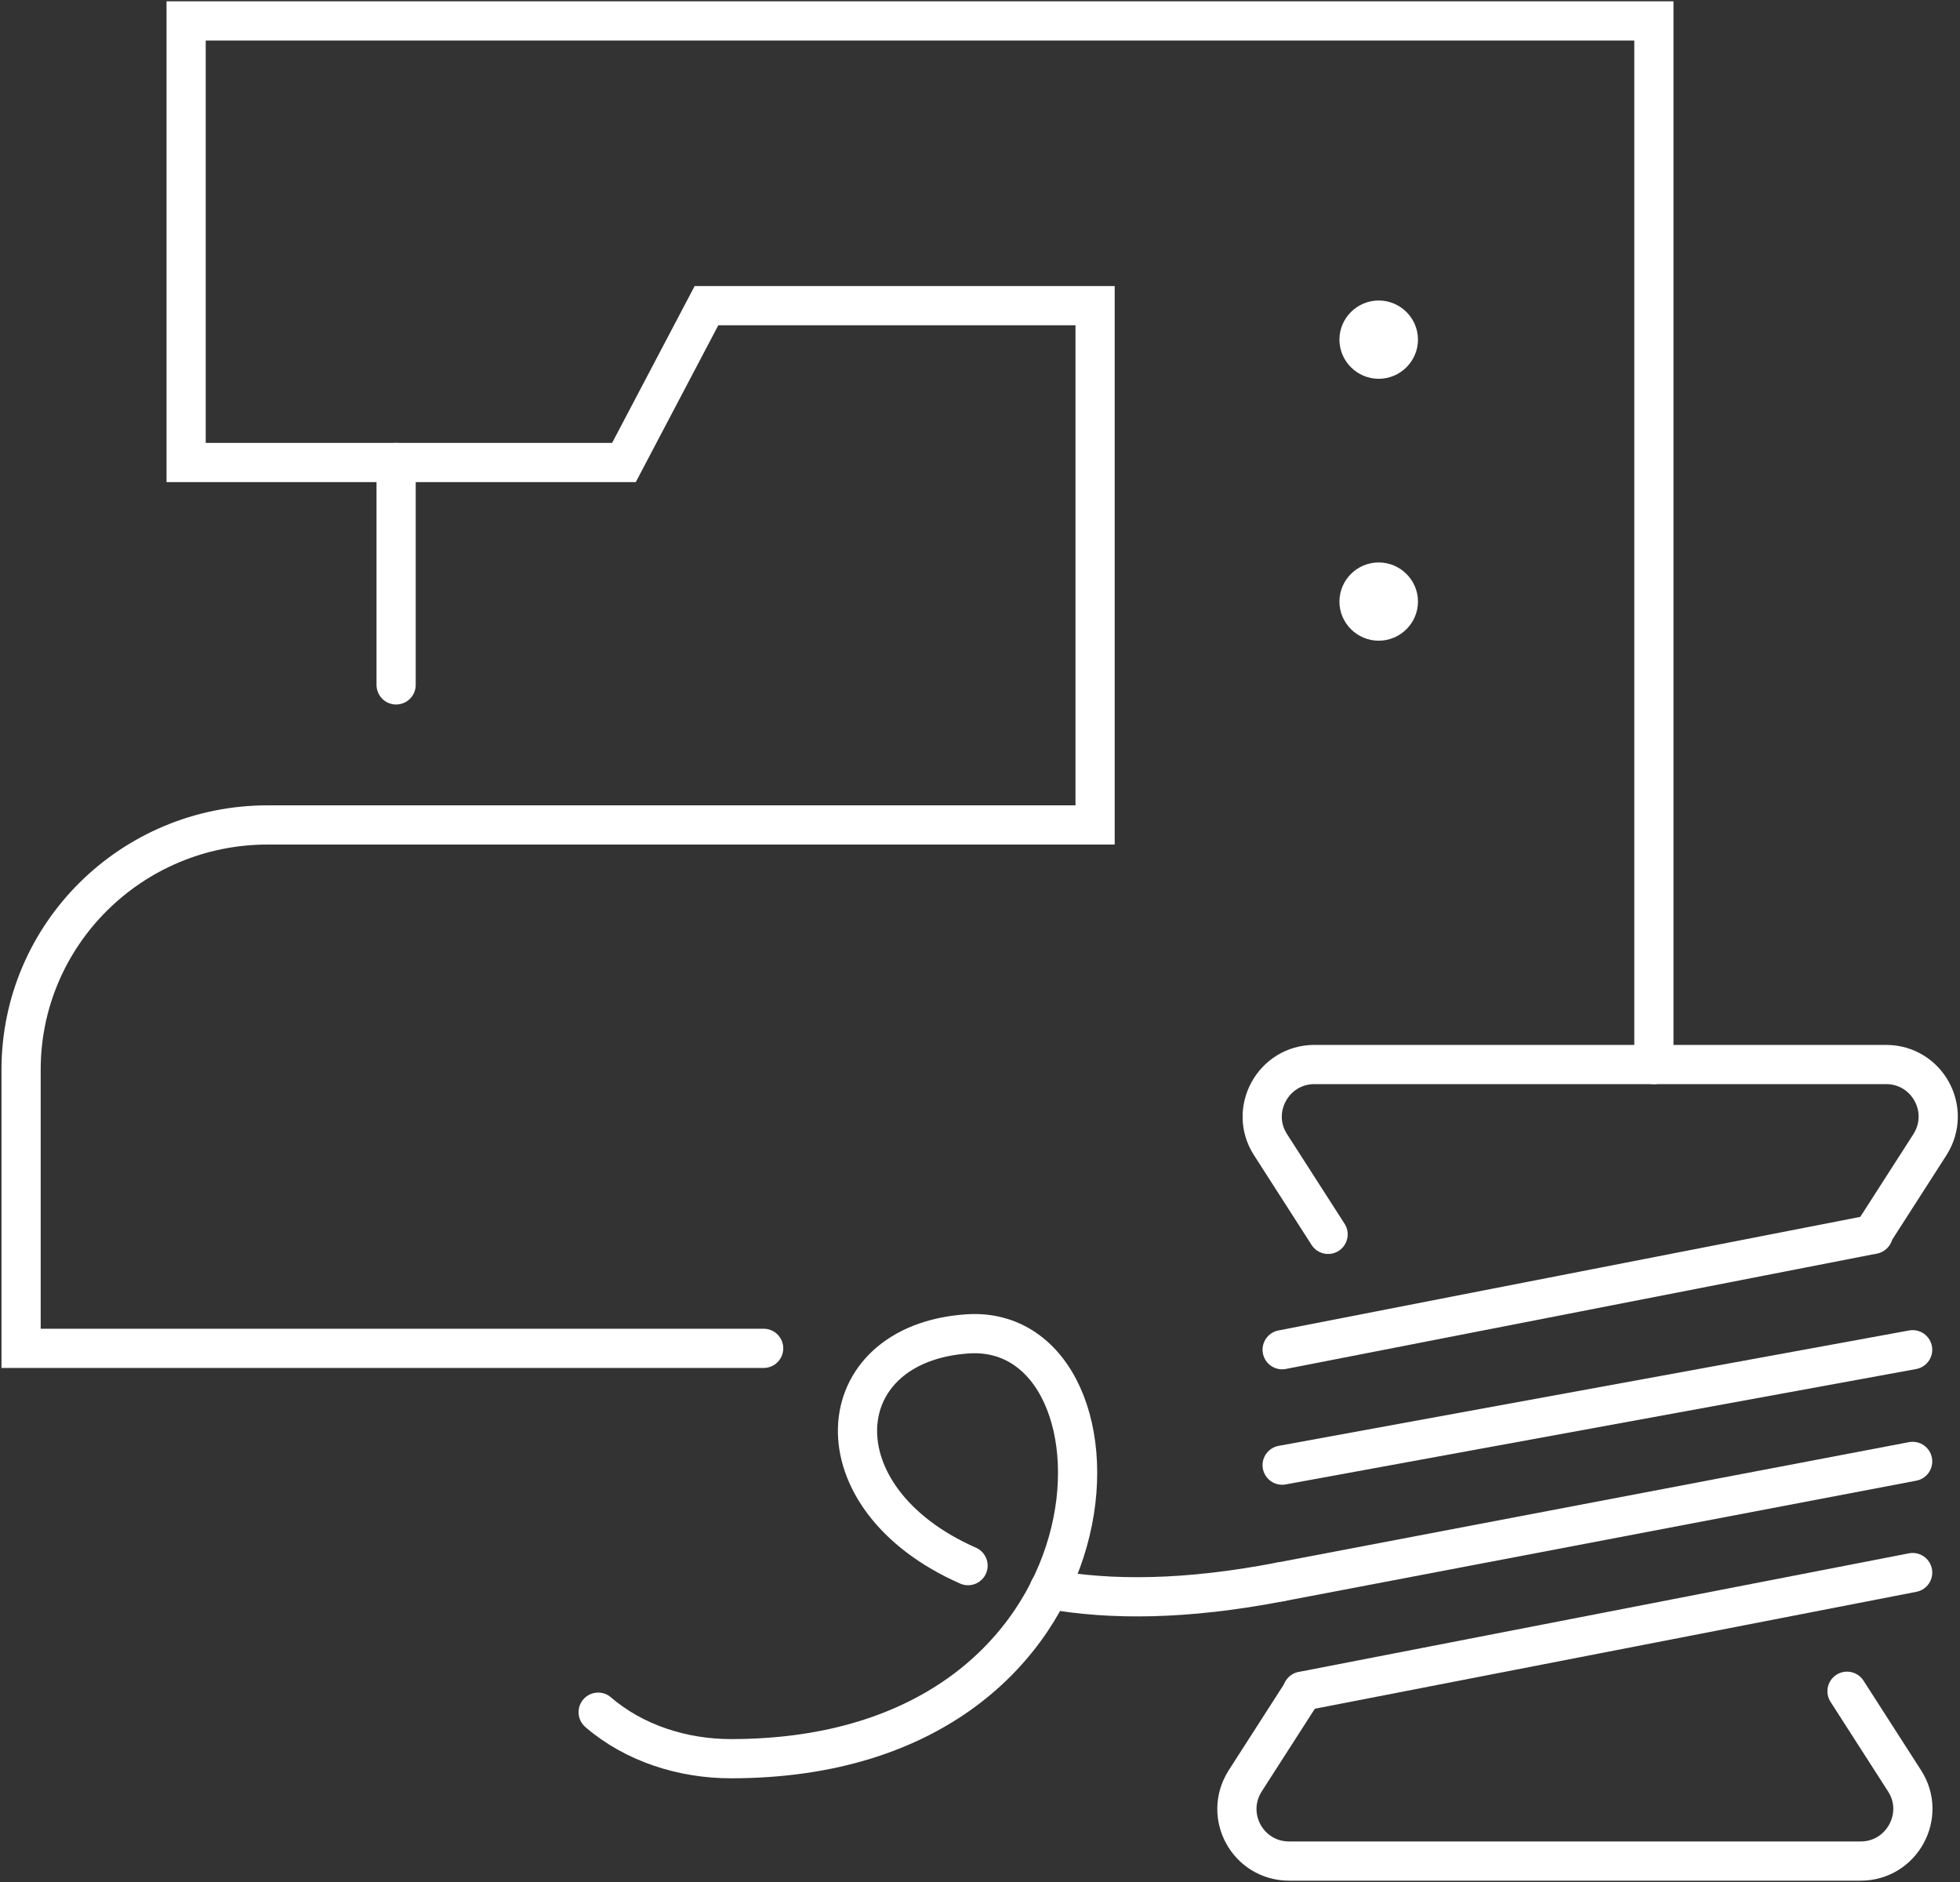
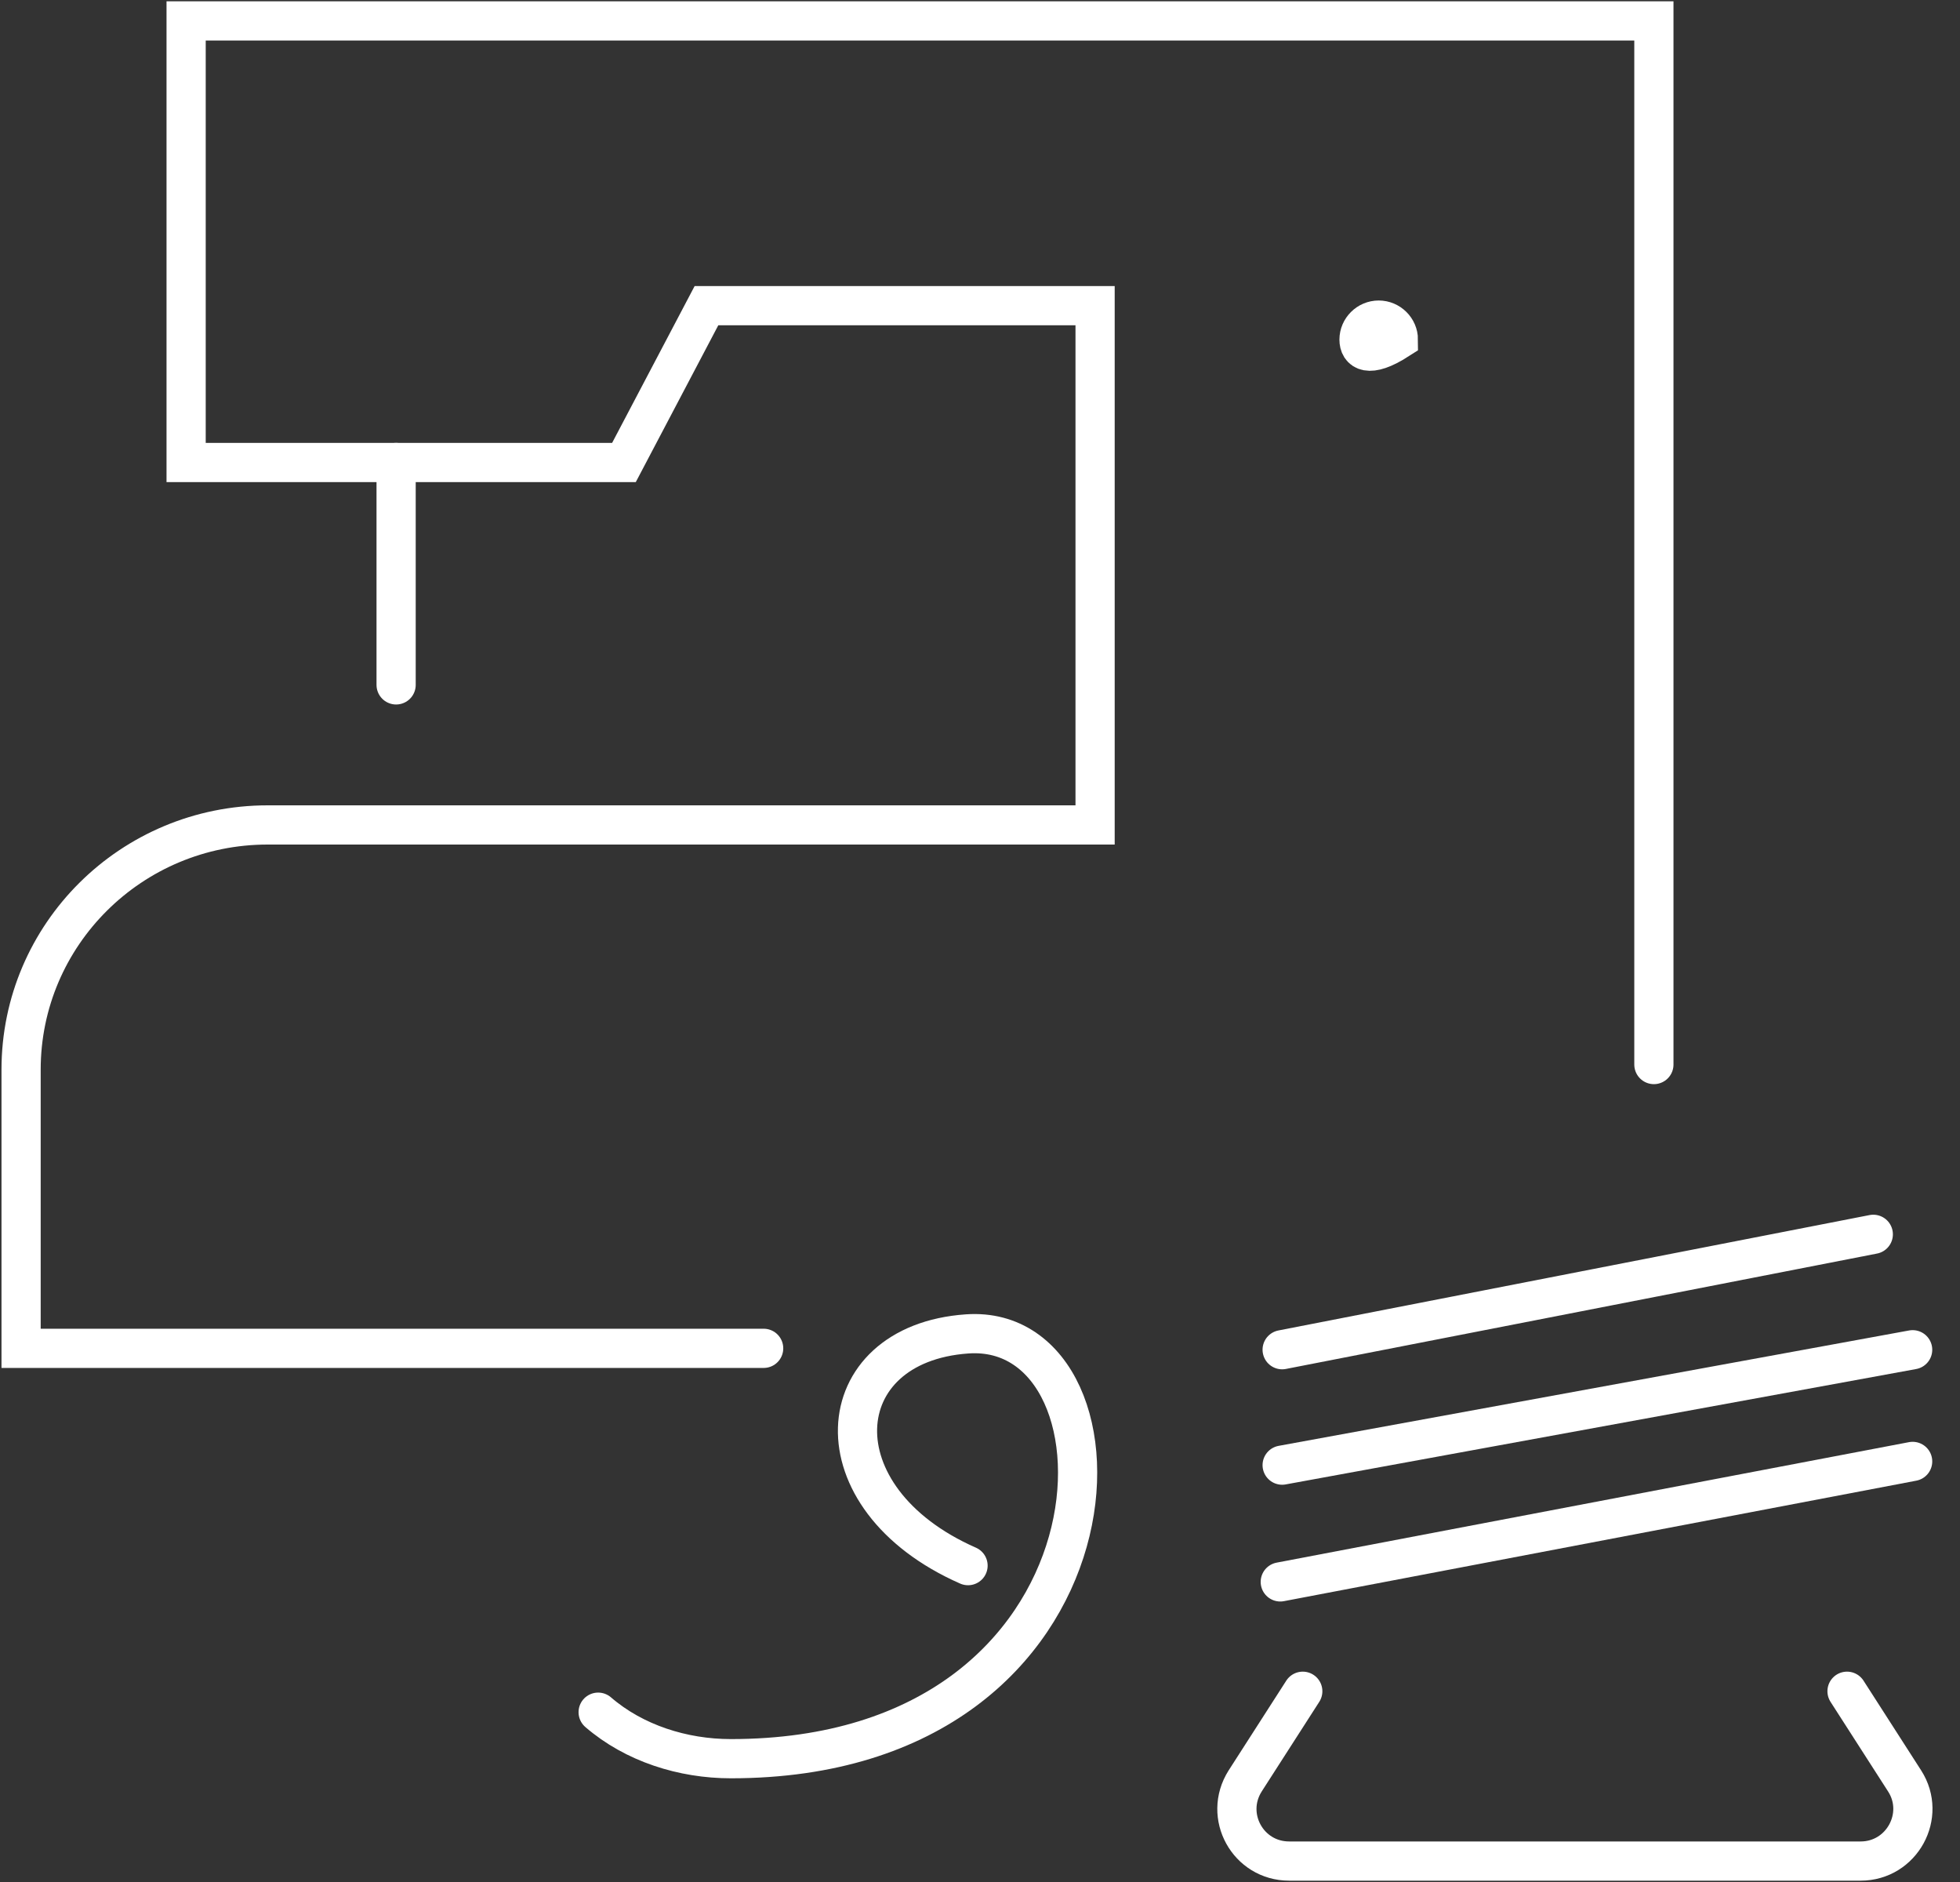
<svg xmlns="http://www.w3.org/2000/svg" width="50" height="48" viewBox="0 0 50 48" fill="none">
  <rect x="0" y="0" width="50" height="48" fill="#333333" stroke="none" />
  <g clip-path="url(#clip0_1045_2208)">
-     <path d="M33.88 31.482L32.409 29.191C31.846 28.313 32.48 27.15 33.533 27.15H48.111C49.163 27.15 49.797 28.301 49.235 29.191L47.764 31.482" stroke="white" stroke-miterlimit="10" stroke-linecap="round" />
    <path d="M47.118 43.135L48.589 45.425C49.151 46.303 48.517 47.466 47.465 47.466H32.887C31.835 47.466 31.201 46.315 31.763 45.425L33.234 43.135" stroke="white" stroke-miterlimit="10" stroke-linecap="round" />
    <path d="M32.708 34.424L47.788 31.481" stroke="white" stroke-miterlimit="10" stroke-linecap="round" />
    <path d="M32.708 37.368L48.792 34.425" stroke="white" stroke-miterlimit="10" stroke-linecap="round" />
    <path d="M32.66 40.346L48.792 37.273" stroke="white" stroke-miterlimit="10" stroke-linecap="round" />
-     <path d="M33.222 43.134L48.792 40.108" stroke="white" stroke-miterlimit="10" stroke-linecap="round" />
-     <path d="M26.764 40.536C28.343 40.82 30.256 40.809 32.66 40.346" stroke="white" stroke-miterlimit="10" stroke-linecap="round" />
    <path d="M15.259 43.669C16.18 44.464 17.424 44.855 18.644 44.855C29.012 44.855 29.192 33.701 24.671 34.021C21.095 34.271 20.785 38.21 24.695 39.931" stroke="white" stroke-miterlimit="10" stroke-linecap="round" />
    <path d="M19.481 34.389H0.538V27.281C0.538 23.84 3.349 21.04 6.829 21.04H27.936V7.796H18.022L15.917 11.796H4.748V0.534H42.191V27.151" stroke="white" stroke-miterlimit="10" stroke-linecap="round" />
    <path d="M10.105 11.796V17.468" stroke="white" stroke-miterlimit="10" stroke-linecap="round" />
-     <path d="M35.673 8.662C35.673 8.935 35.446 9.161 35.171 9.161C34.896 9.161 34.669 8.935 34.669 8.662C34.669 8.39 34.896 8.164 35.171 8.164C35.446 8.164 35.673 8.39 35.673 8.662Z" stroke="white" stroke-miterlimit="10" stroke-linecap="round" />
-     <path d="M35.673 15.343C35.673 15.616 35.446 15.841 35.171 15.841C34.896 15.841 34.669 15.616 34.669 15.343C34.669 15.07 34.896 14.845 35.171 14.845C35.446 14.845 35.673 15.07 35.673 15.343Z" stroke="white" stroke-miterlimit="10" stroke-linecap="round" />
+     <path d="M35.673 8.662C34.896 9.161 34.669 8.935 34.669 8.662C34.669 8.39 34.896 8.164 35.171 8.164C35.446 8.164 35.673 8.39 35.673 8.662Z" stroke="white" stroke-miterlimit="10" stroke-linecap="round" />
  </g>
  <defs>
    <clipPath id="clip0_1045_2208">
      <rect width="50" height="48" fill="white" />
    </clipPath>
  </defs>
</svg>